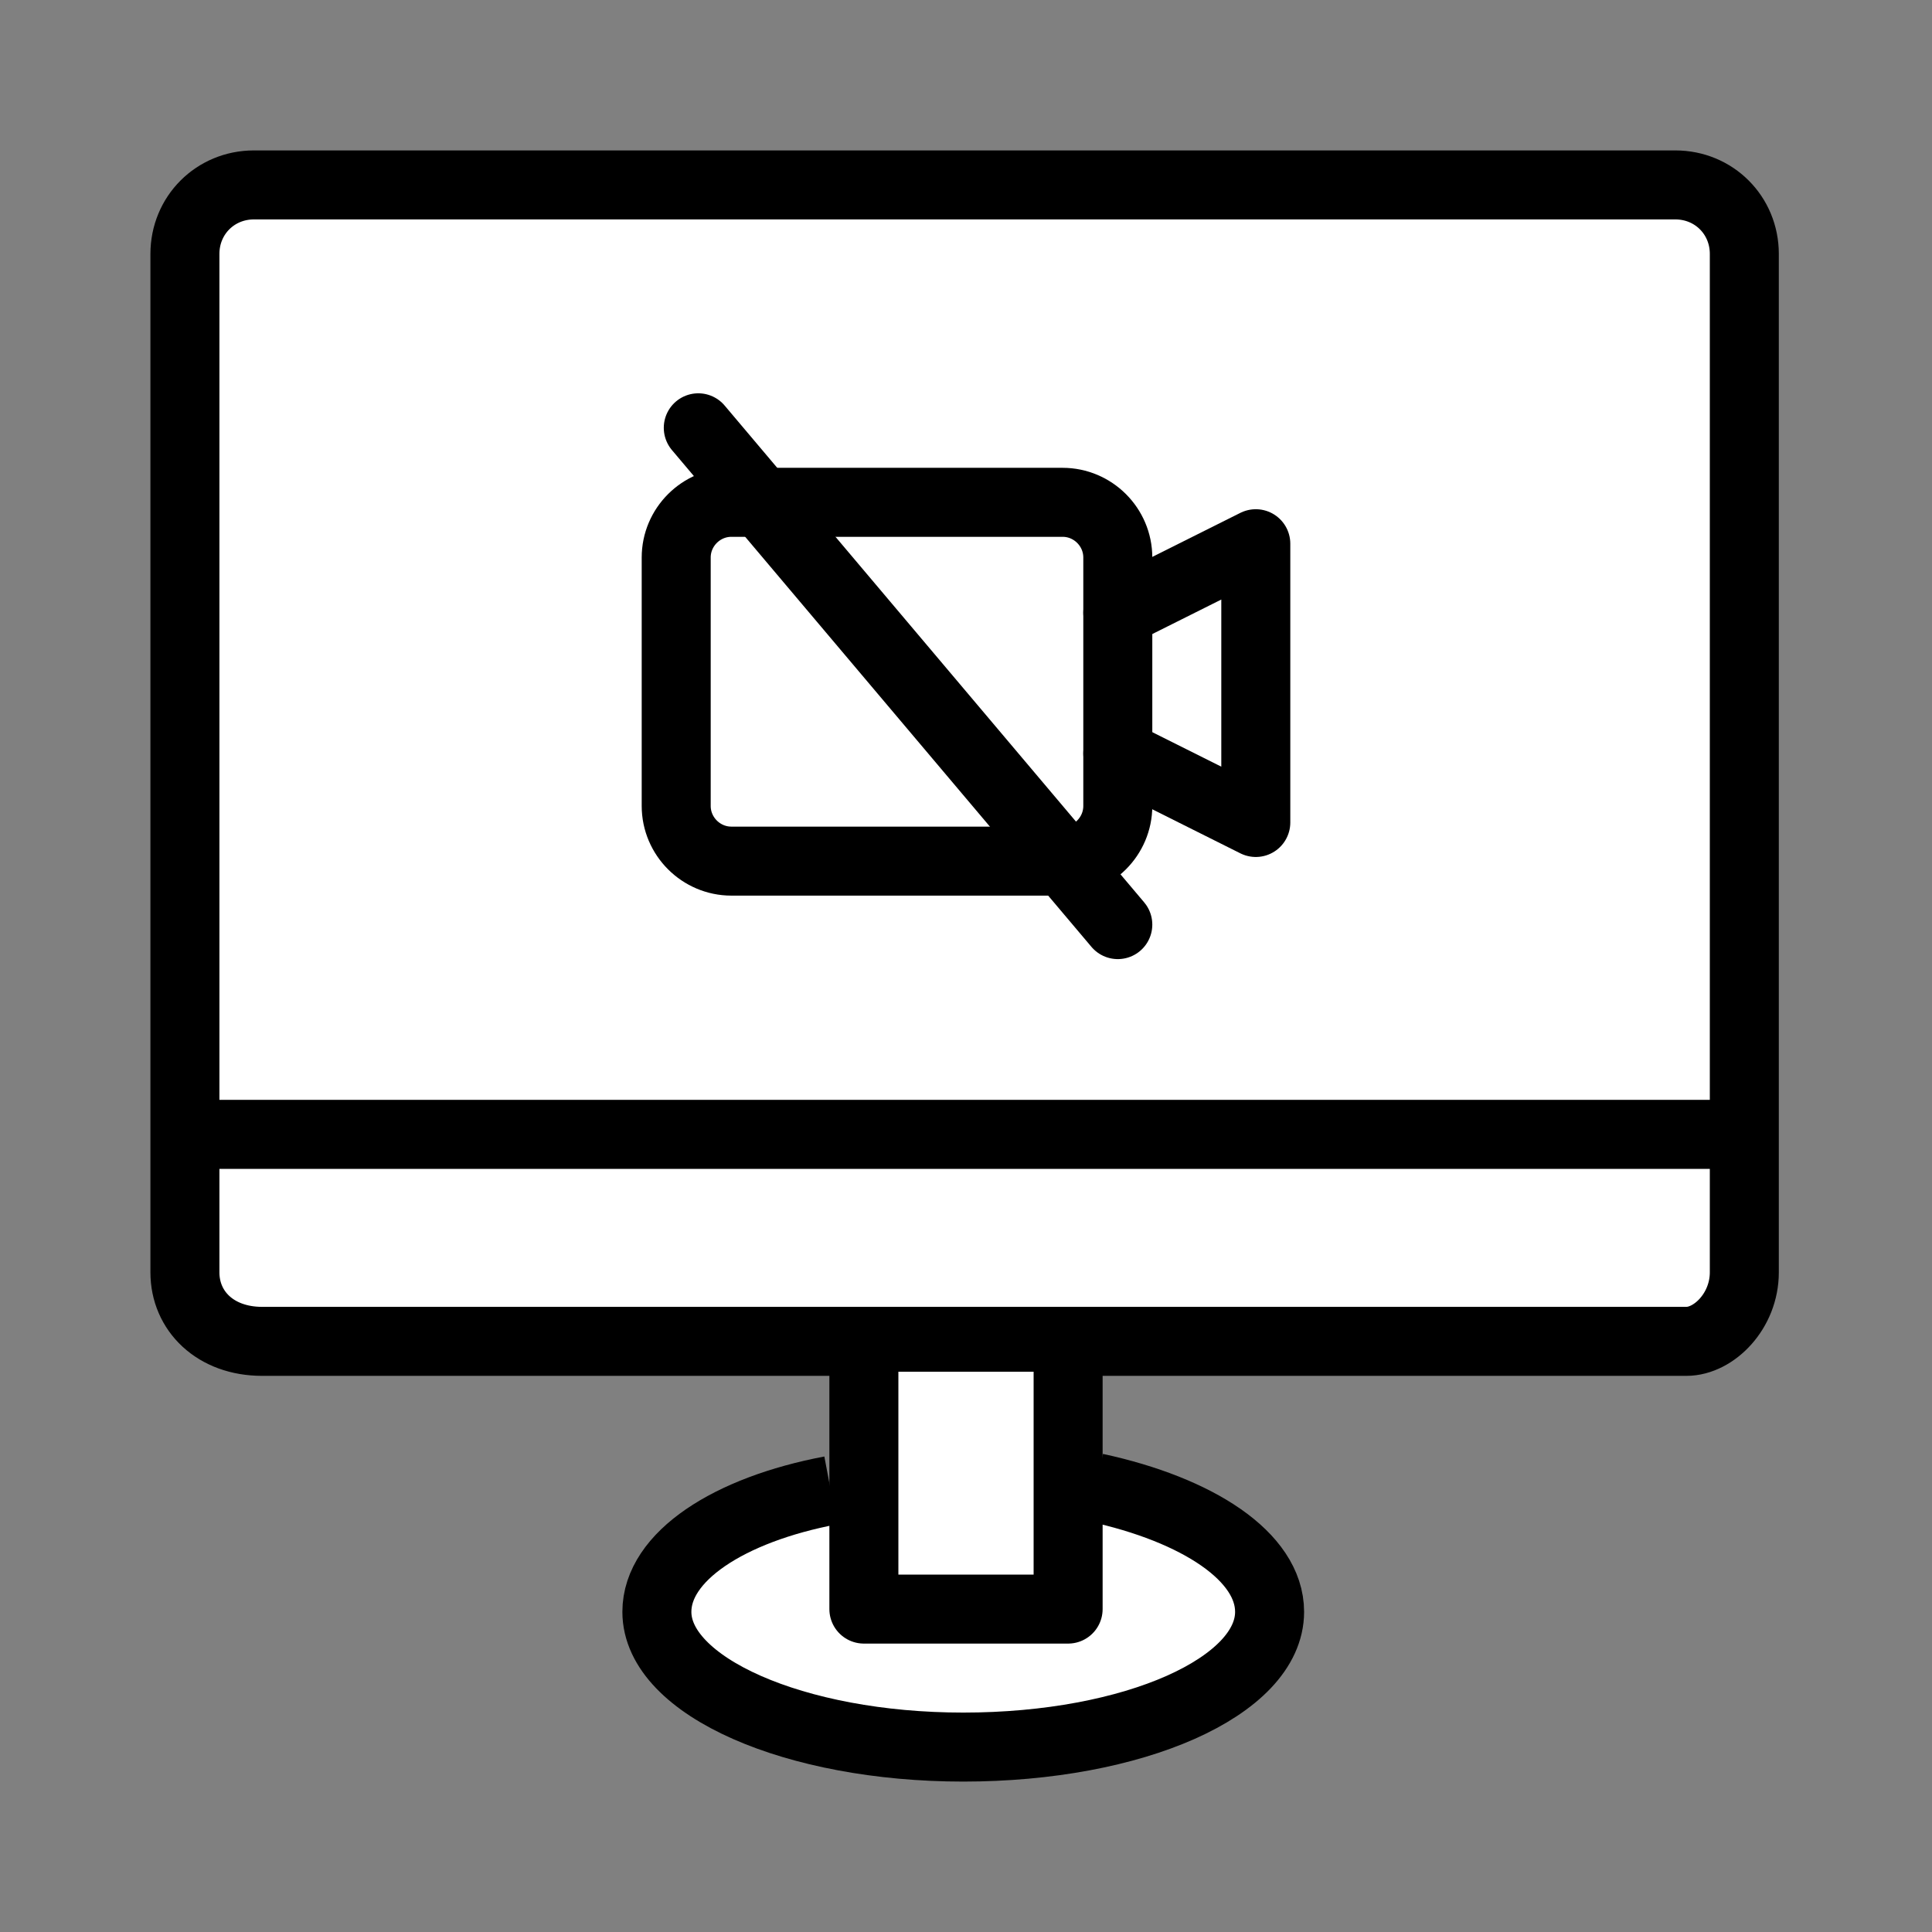
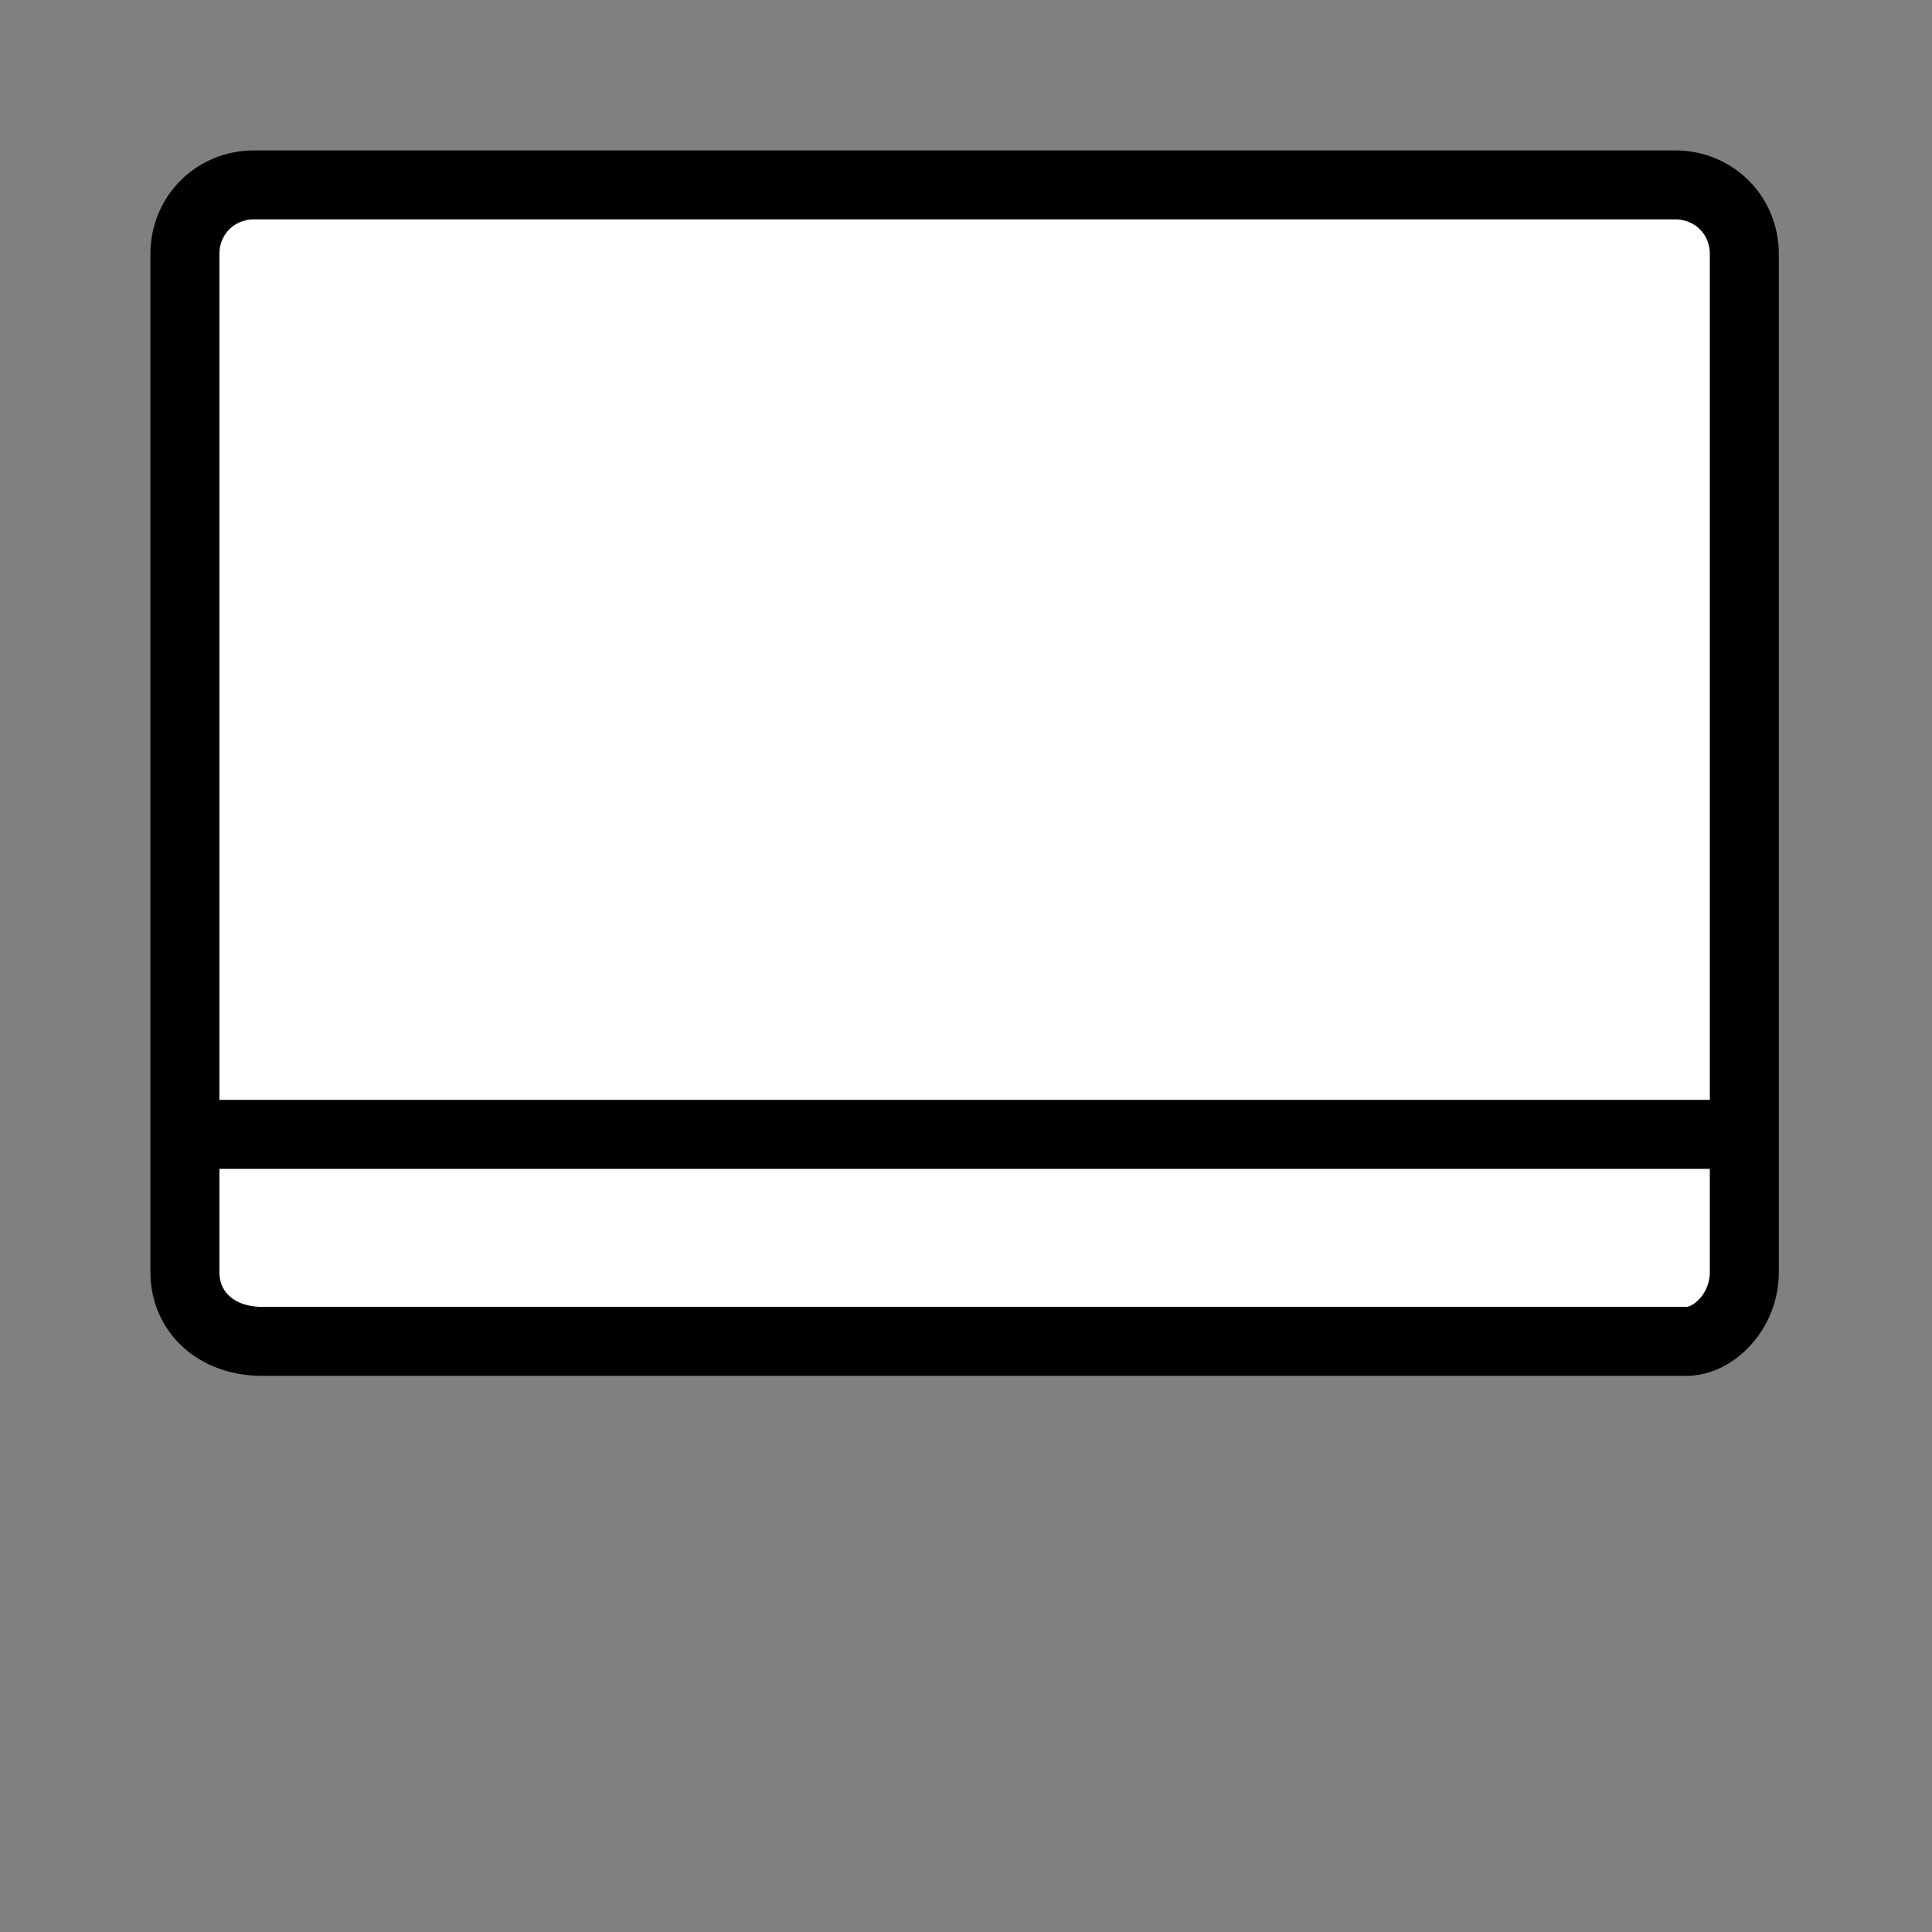
<svg xmlns="http://www.w3.org/2000/svg" version="1.1" id="_レイヤー_2" x="0px" y="0px" viewBox="0 0 70 70" style="enable-background:new 0 0 70 70;" xml:space="preserve">
  <rect x="0" y="0" width="70" height="70" fill="#808080" stroke="none" />
  <style type="text/css">
	.st0{fill:#FFFFFF;stroke:#000000;stroke-width:2.5;stroke-linejoin:round;}
	.st1{fill:none;stroke:#000000;stroke-width:2.5;stroke-linejoin:round;}
	.st2{fill:none;stroke:#000000;stroke-width:2.5;stroke-linecap:round;stroke-linejoin:round;}
</style>
  <g id="_レイヤー_1-2">
    <path class="st0" d="M6.7,46.1c0,1.4,1.1,2.5,2.8,2.5h51.6c1,0,2.1-1.1,2.1-2.5V9.2c0-1.4-1.1-2.5-2.5-2.5H9.2   c-1.4,0-2.5,1.1-2.5,2.5V46.1z" />
    <line class="st1" x1="7.1" y1="41.1" x2="63.3" y2="41.1" />
-     <path class="st0" d="M39.7,53.9c3.7,0.8,6.3,2.5,6.3,4.5v0c0,2.7-4.9,4.9-11.1,4.9c-6.1,0-11.1-2.2-11.1-4.9c0-2,2.6-3.7,6.3-4.4" />
-     <polyline class="st0" points="38.7,49.7 38.7,58.3 31.3,58.3 31.3,49.7  " />
-     <path class="st2" d="M40.5,33.5l-15.2-18L40.5,33.5z" />
-     <path class="st2" d="M26.5,18.2h12c1.1,0,2,0.9,2,2v9c0,1.1-0.9,2-2,2h-12c-1.1,0-2-0.9-2-2v-9C24.5,19.1,25.4,18.2,26.5,18.2z" />
-     <polyline class="st2" points="40.5,27.3 45.5,29.8 45.5,19.7 40.5,22.2  " />
  </g>
</svg>